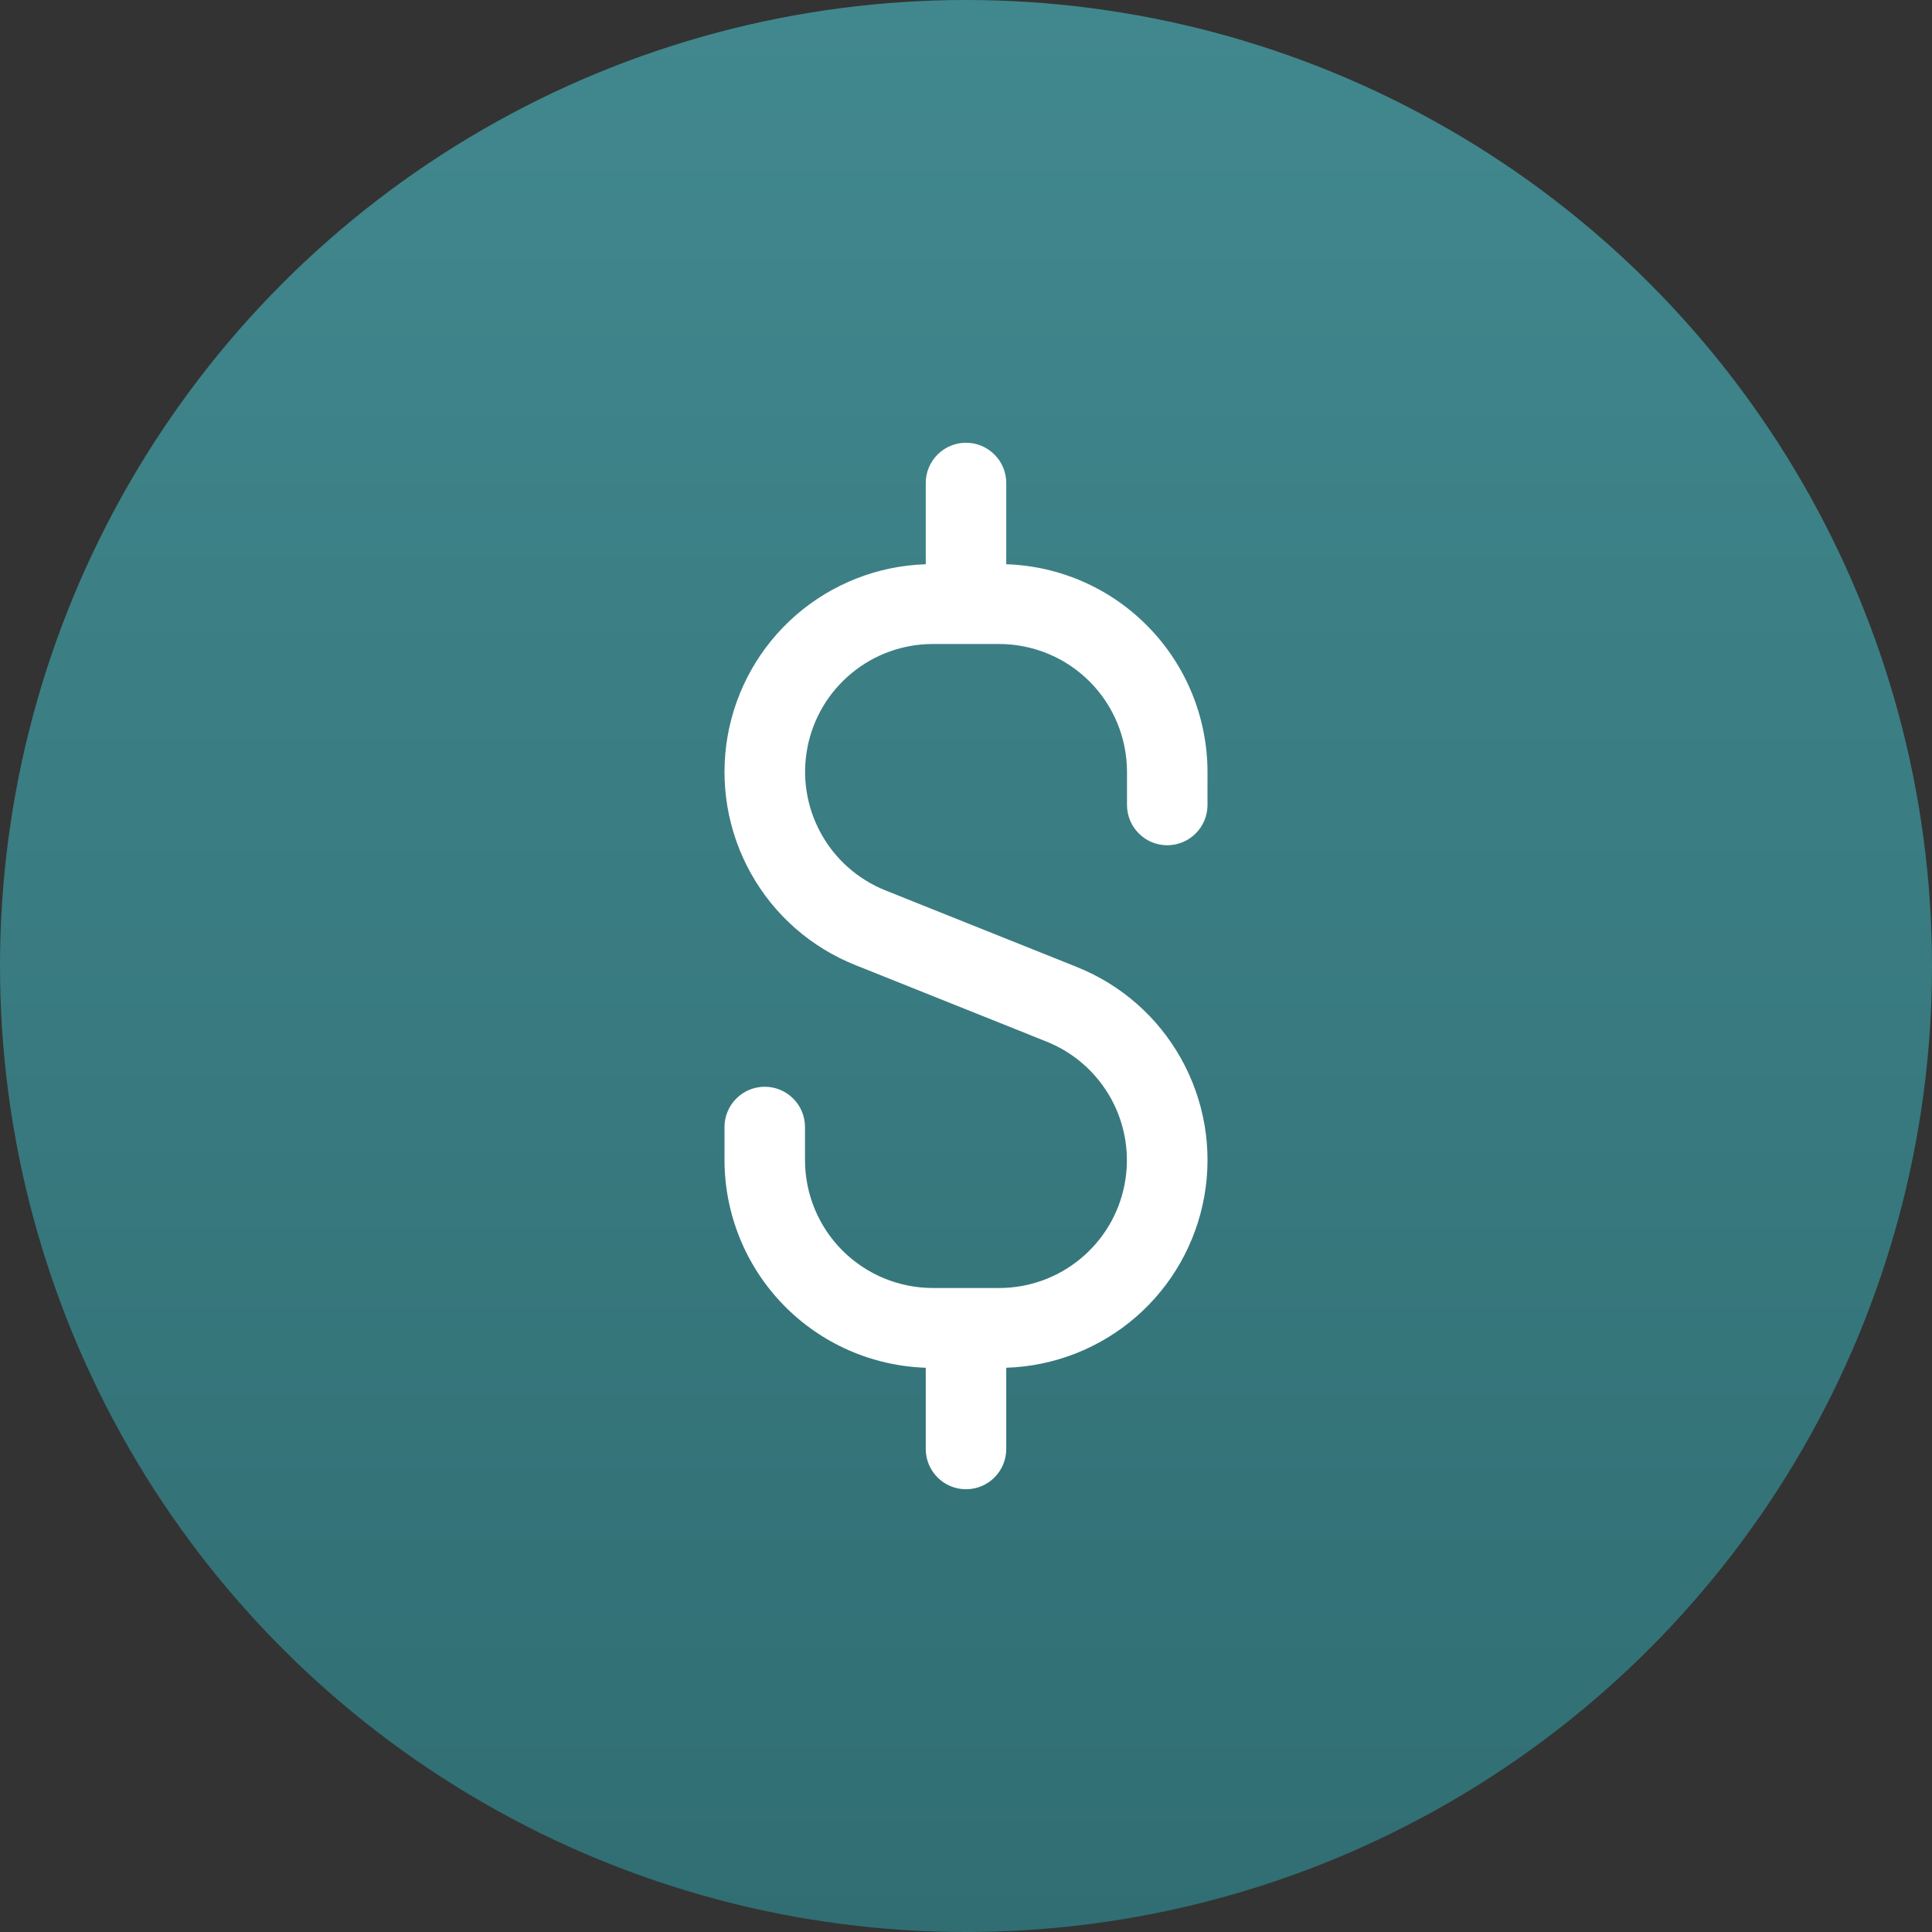
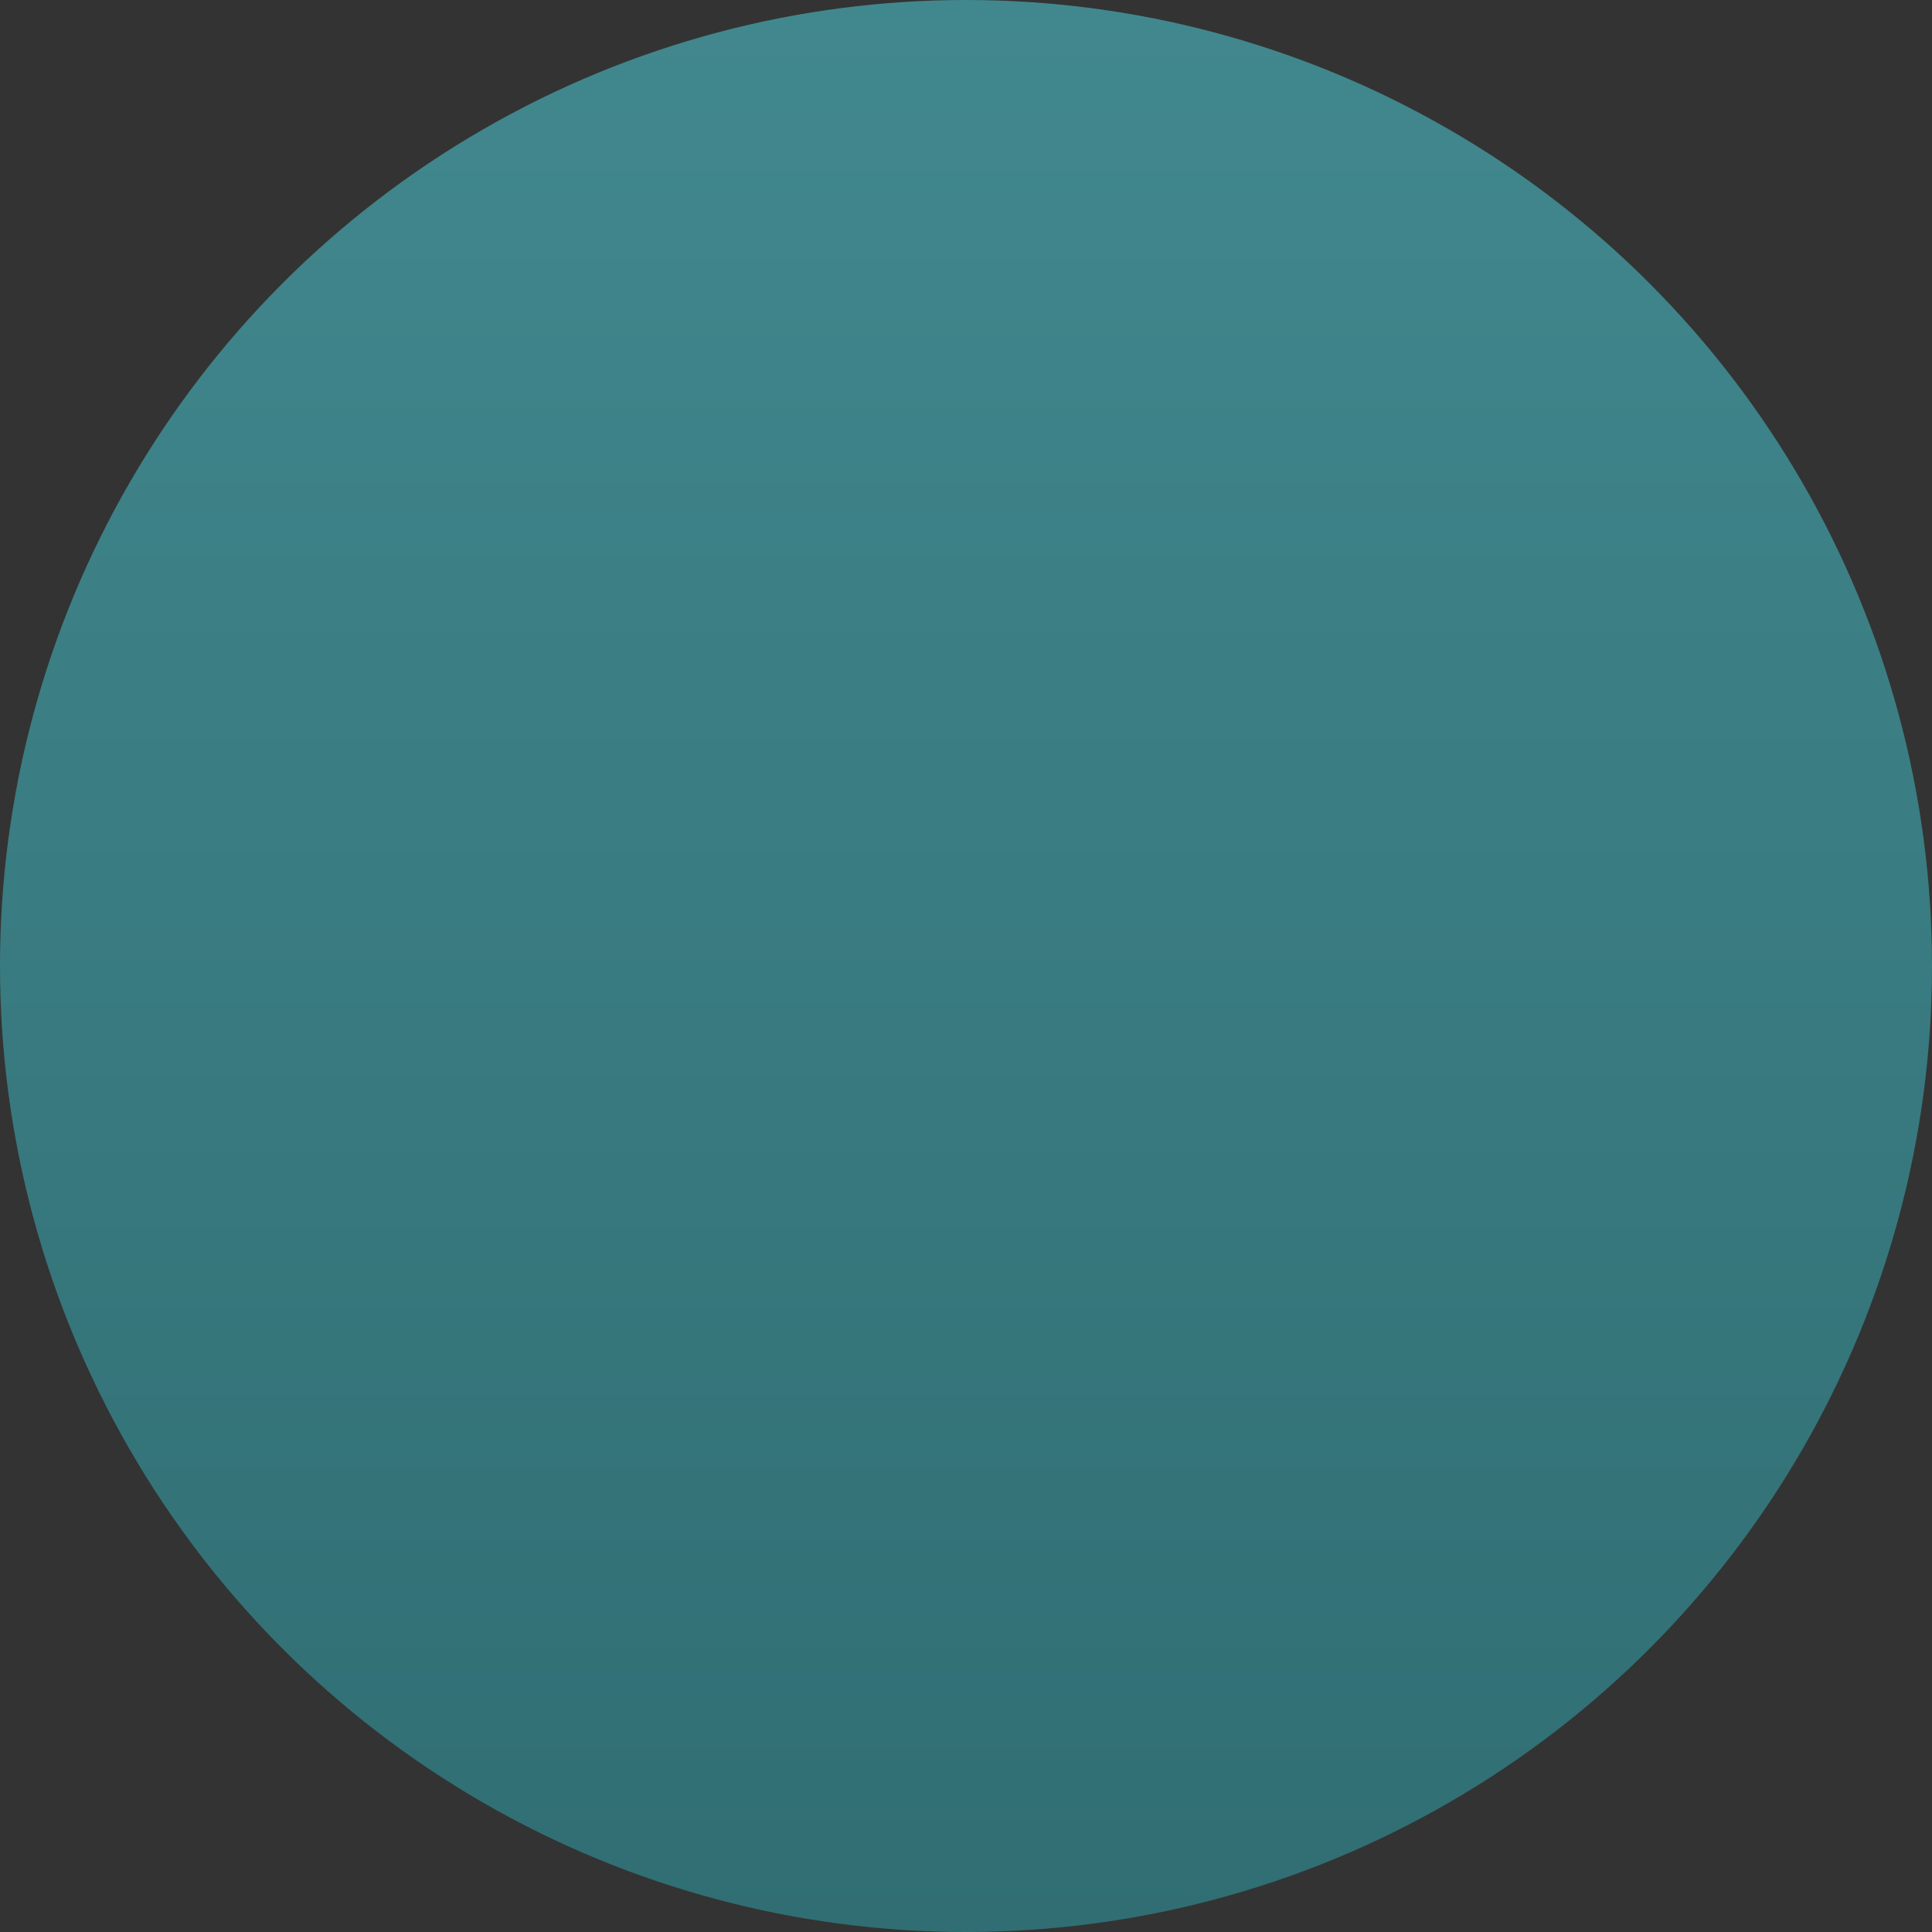
<svg xmlns="http://www.w3.org/2000/svg" width="36" height="36" viewBox="0 0 36 36" fill="none">
  <rect x="0" y="0" width="36" height="36" fill="#333333" stroke="none" />
  <circle cx="18" cy="18" r="18" fill="url(#paint0_linear_2010_232)" />
-   <path d="M21.75 15.75C21.949 15.75 22.14 15.671 22.28 15.53C22.421 15.39 22.5 15.199 22.5 15V14.38C22.498 13.376 22.106 12.411 21.406 11.69C20.707 10.968 19.754 10.546 18.75 10.514V9C18.75 8.801 18.671 8.61 18.53 8.47C18.39 8.329 18.199 8.25 18 8.25C17.801 8.25 17.61 8.329 17.47 8.47C17.329 8.61 17.25 8.801 17.25 9V10.514C16.36 10.542 15.508 10.876 14.835 11.459C14.163 12.042 13.712 12.839 13.558 13.716C13.405 14.592 13.557 15.495 13.991 16.272C14.424 17.05 15.112 17.654 15.939 17.983L19.504 19.41C20.017 19.616 20.442 19.994 20.707 20.479C20.972 20.965 21.06 21.527 20.955 22.07C20.851 22.613 20.56 23.102 20.134 23.454C19.708 23.807 19.172 24 18.619 24H17.381C16.749 23.999 16.144 23.748 15.698 23.302C15.252 22.856 15.001 22.251 15 21.619V21C15 20.801 14.921 20.61 14.78 20.47C14.64 20.329 14.449 20.25 14.25 20.25C14.051 20.25 13.86 20.329 13.72 20.47C13.579 20.61 13.5 20.801 13.5 21V21.619C13.502 22.624 13.894 23.589 14.594 24.311C15.293 25.032 16.246 25.453 17.25 25.486V27C17.25 27.199 17.329 27.39 17.47 27.53C17.61 27.671 17.801 27.75 18 27.75C18.199 27.75 18.39 27.671 18.53 27.53C18.671 27.39 18.75 27.199 18.75 27V25.486C19.64 25.458 20.492 25.124 21.165 24.541C21.837 23.958 22.288 23.161 22.442 22.284C22.596 21.408 22.443 20.505 22.009 19.728C21.576 18.95 20.888 18.346 20.061 18.017L16.496 16.59C15.983 16.384 15.557 16.006 15.293 15.521C15.028 15.036 14.94 14.473 15.045 13.93C15.149 13.387 15.44 12.898 15.866 12.546C16.292 12.193 16.828 12 17.381 12H18.619C19.251 12.001 19.856 12.252 20.302 12.698C20.748 13.144 20.999 13.749 21 14.38V15C21 15.199 21.079 15.39 21.22 15.53C21.36 15.671 21.551 15.75 21.75 15.75Z" fill="white" />
  <defs>
    <linearGradient id="paint0_linear_2010_232" x1="18" y1="0" x2="18" y2="36" gradientUnits="userSpaceOnUse">
      <stop stop-color="#41888E" />
      <stop offset="1" stop-color="#306E73" />
    </linearGradient>
  </defs>
</svg>